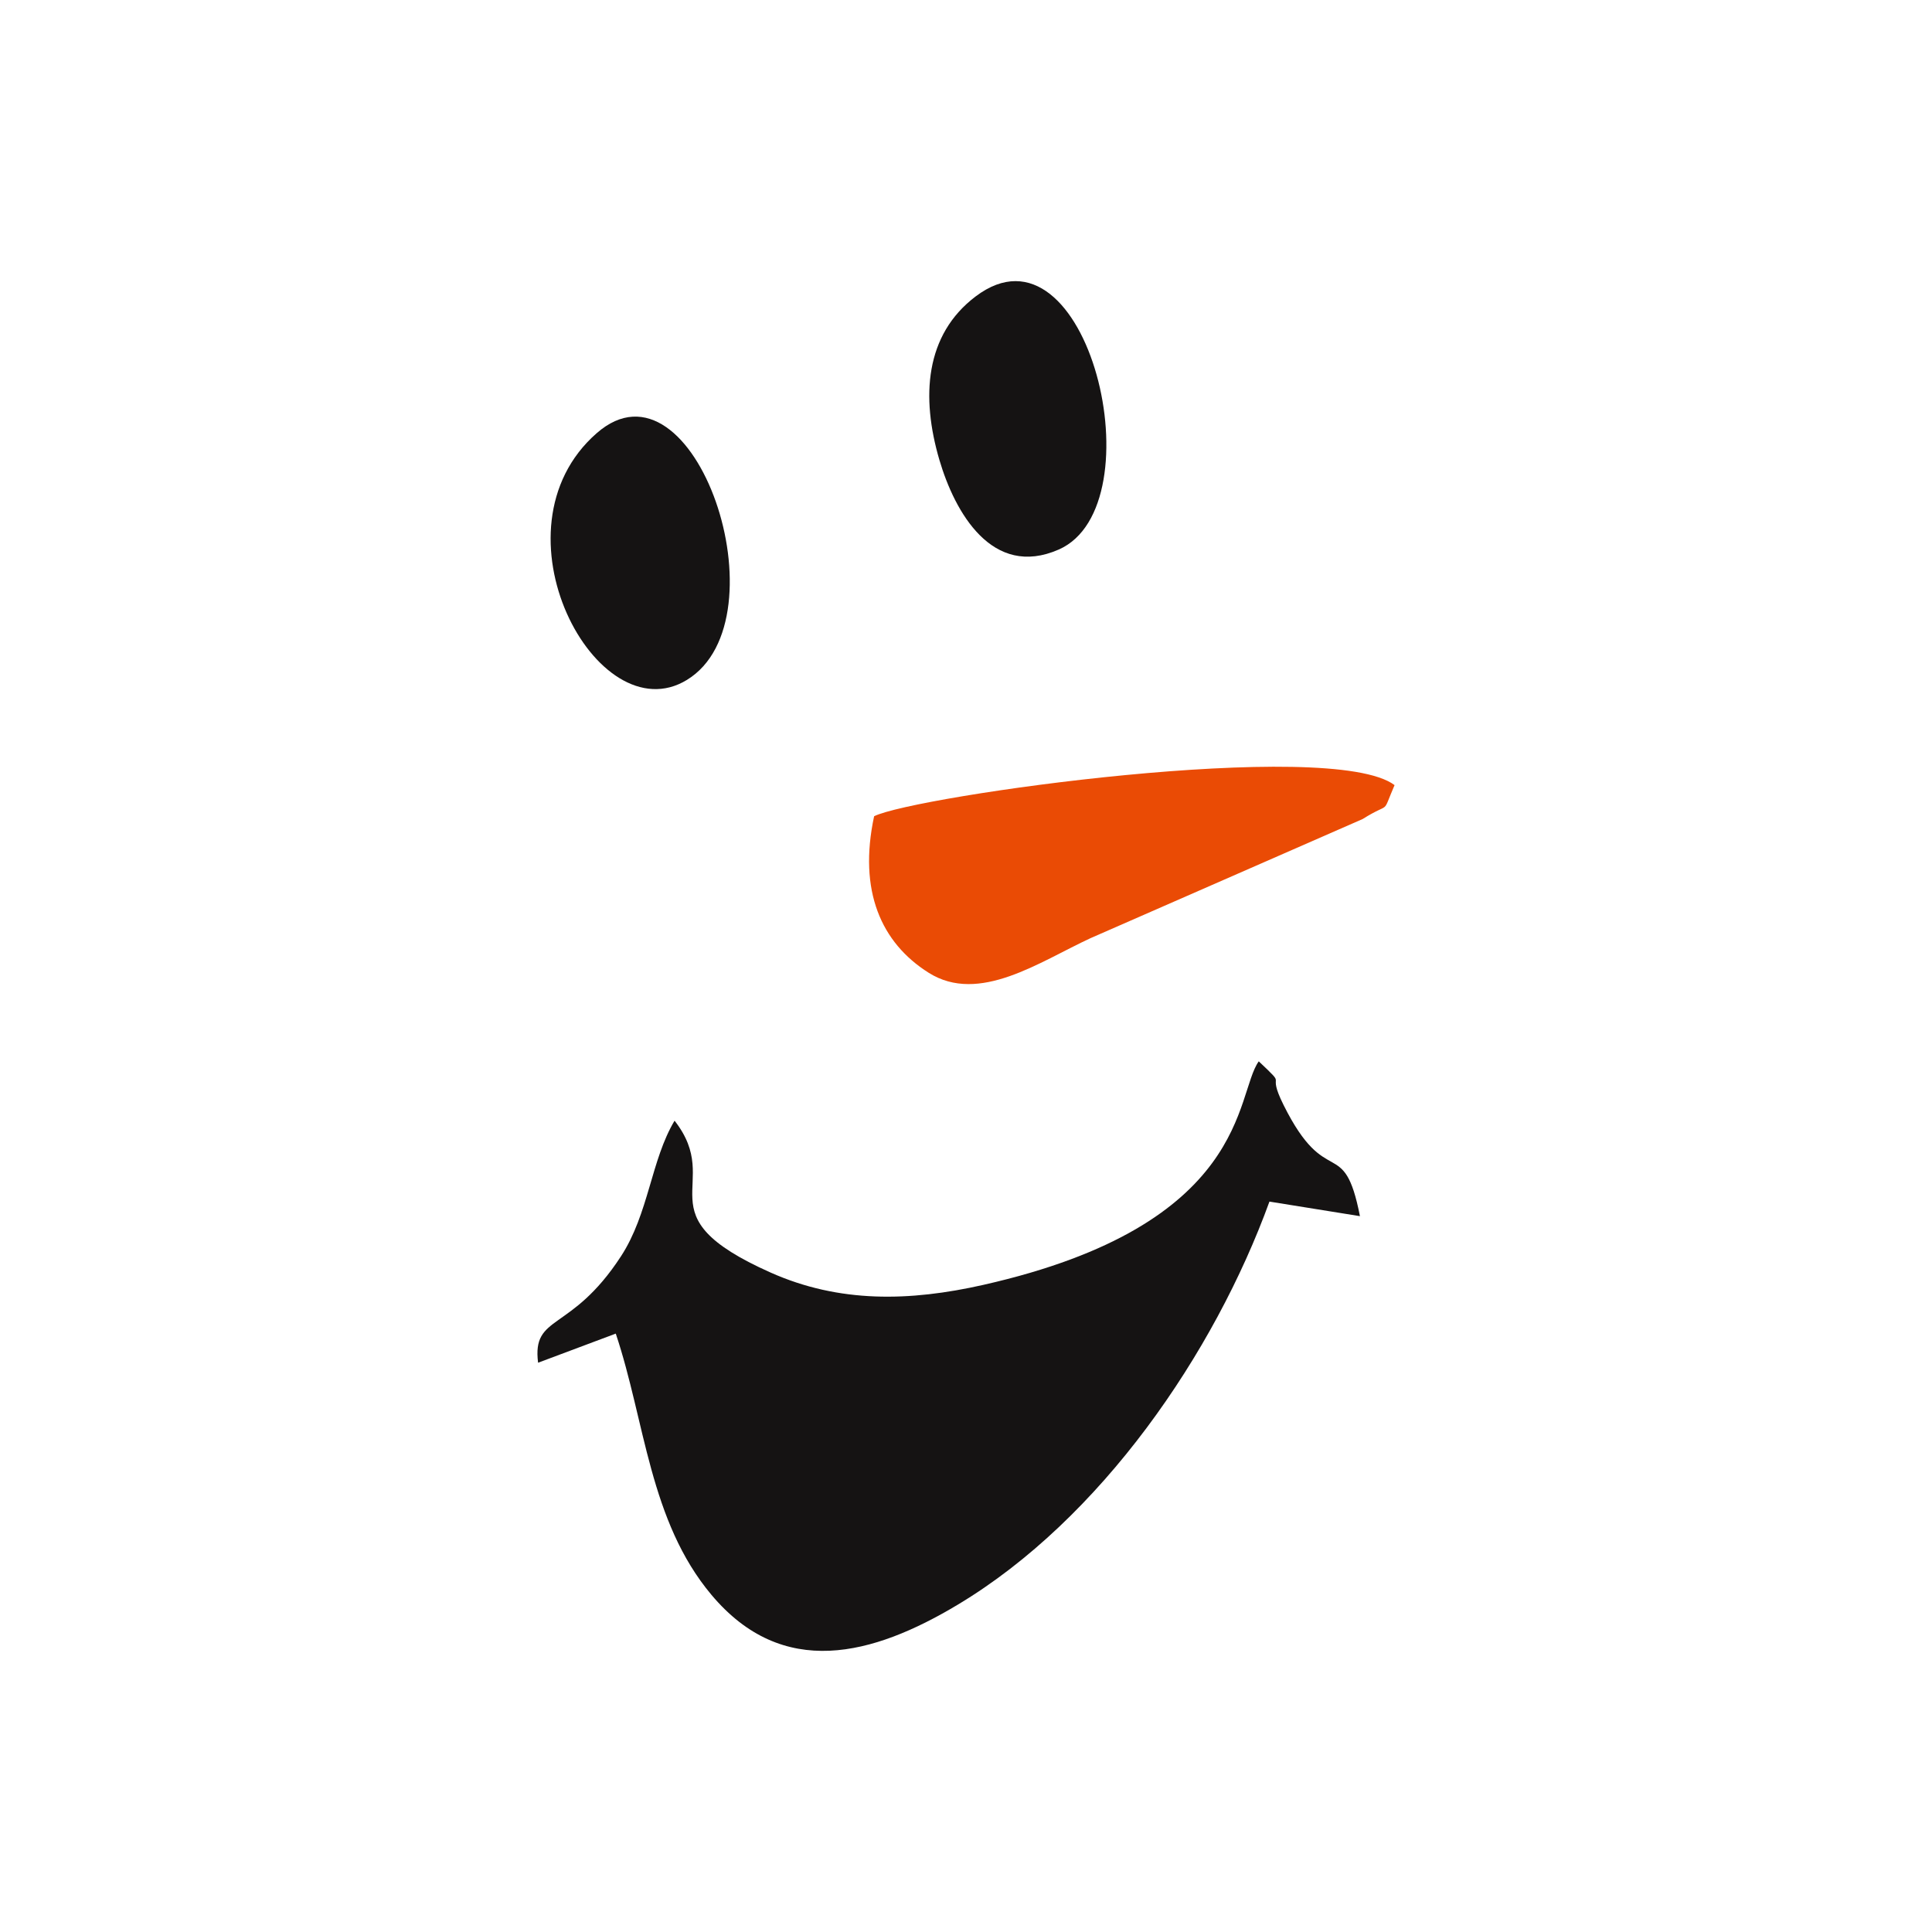
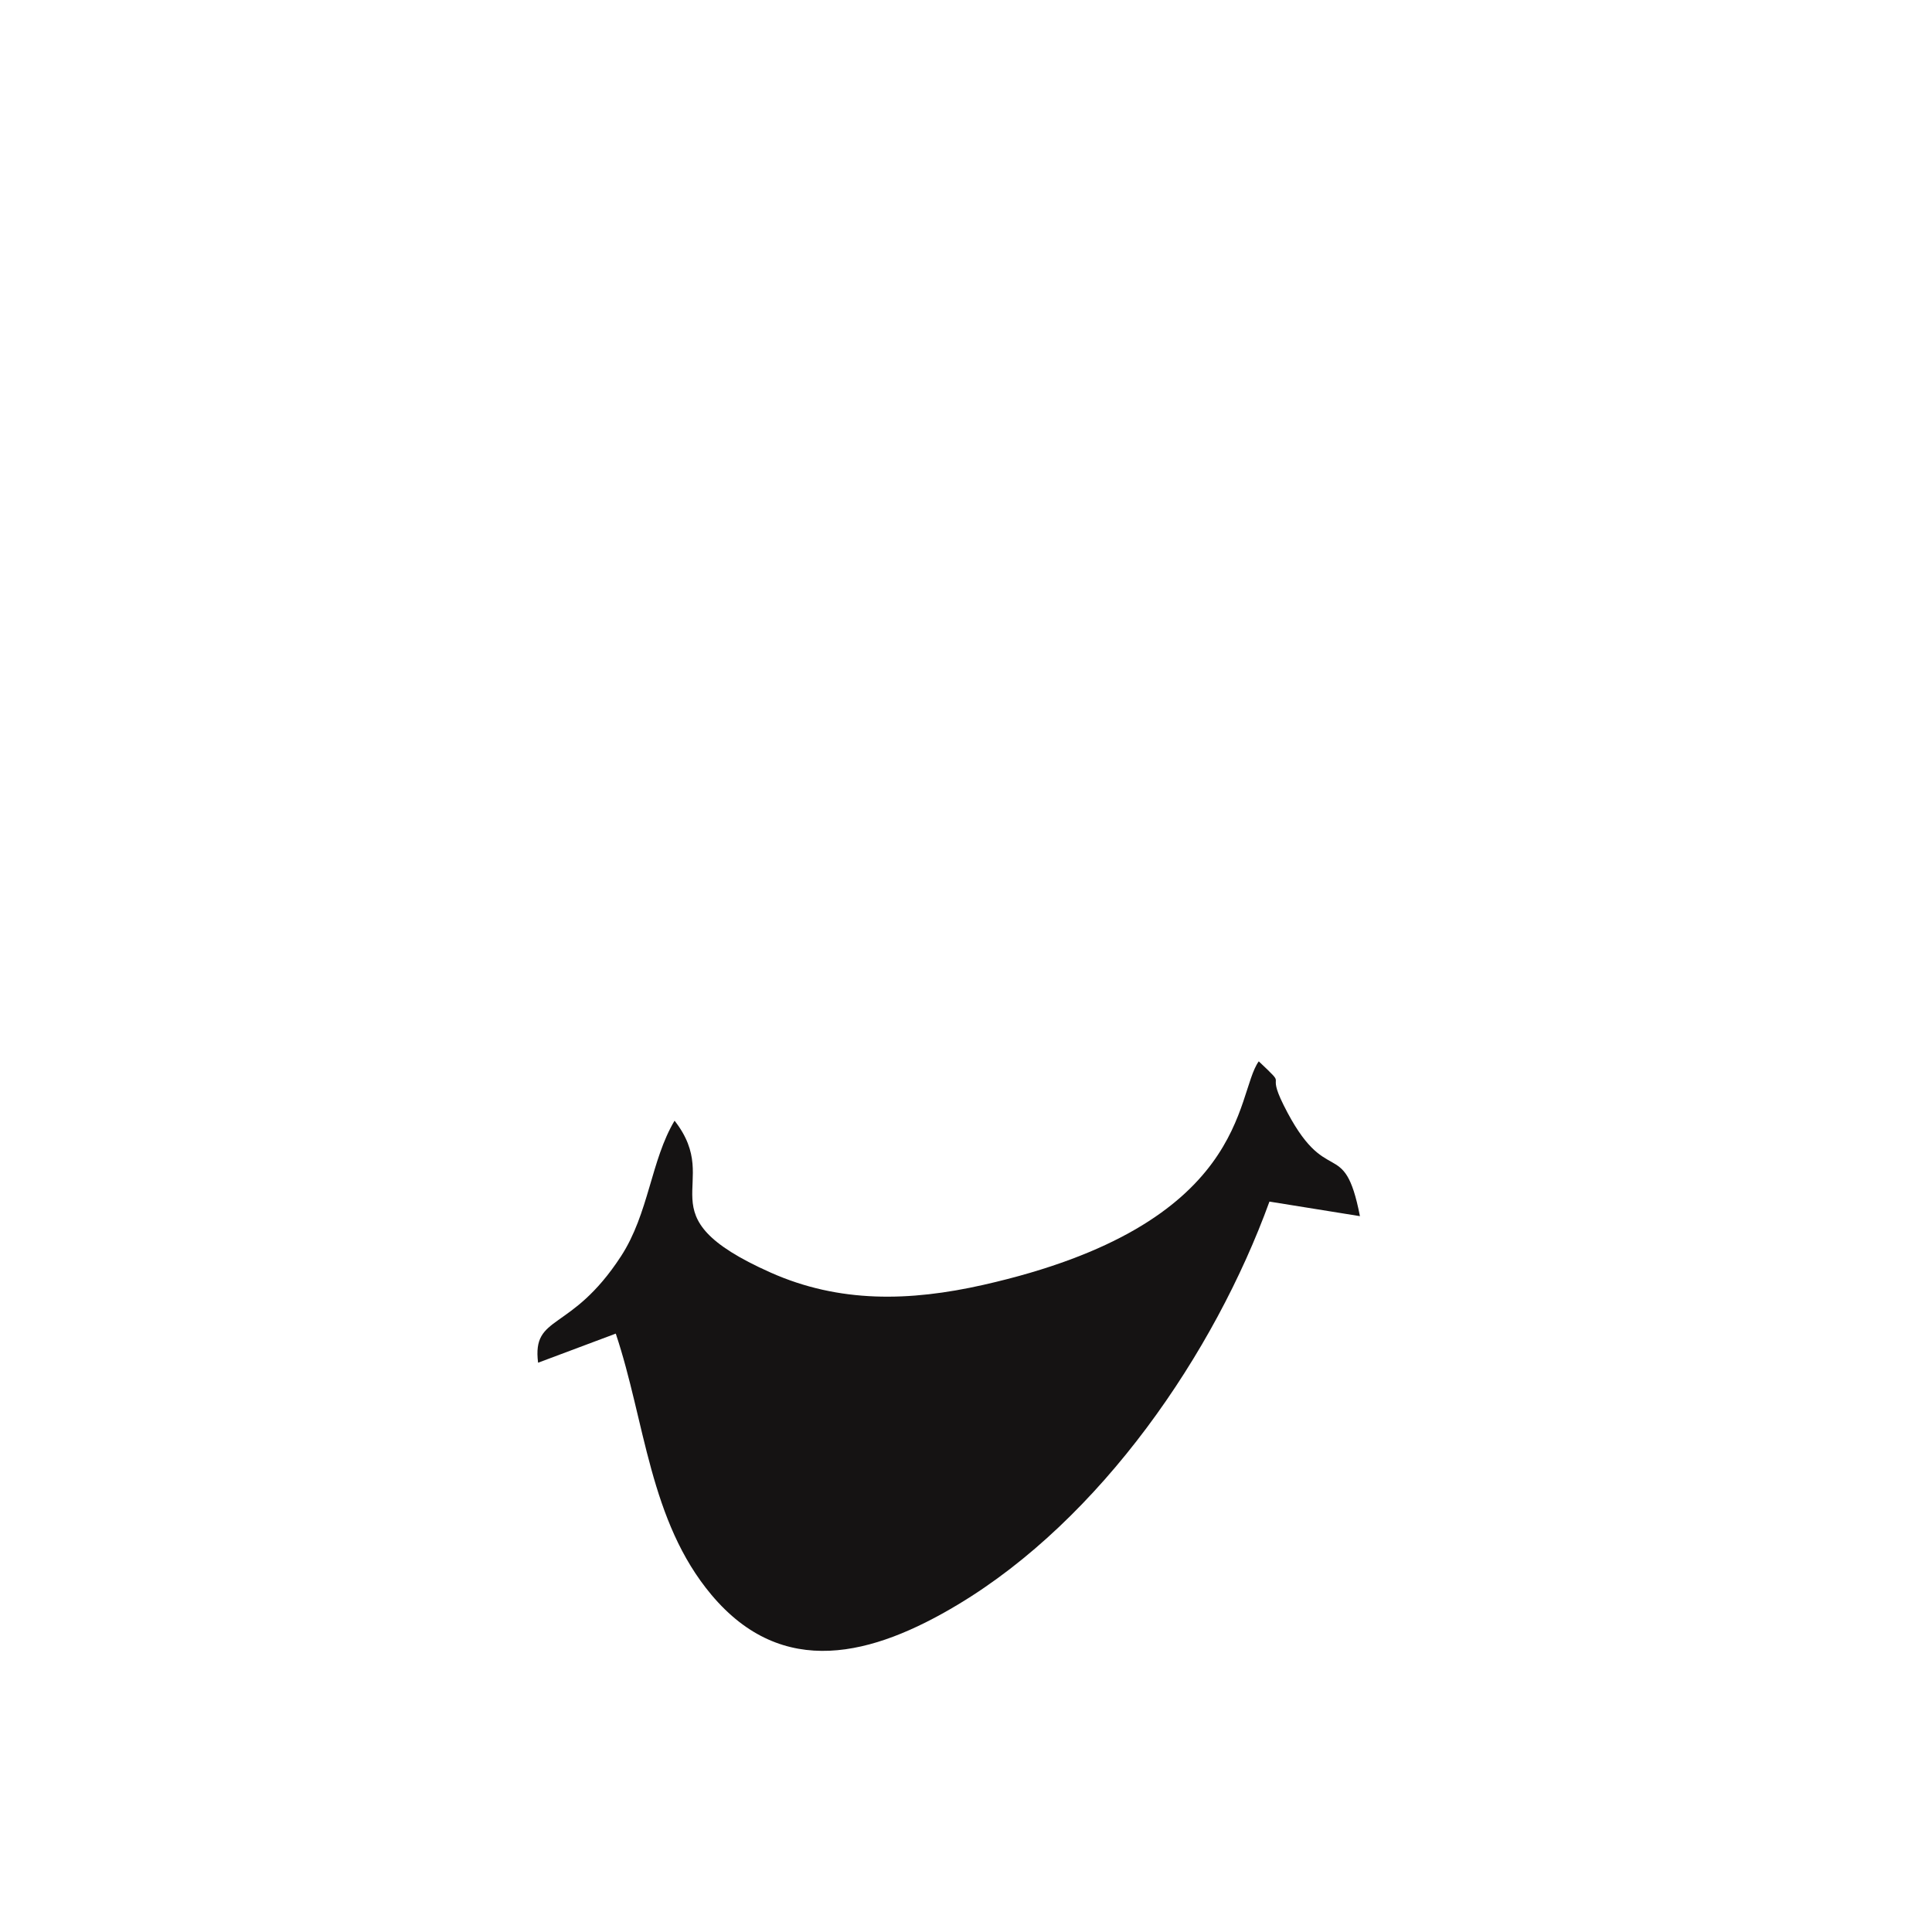
<svg xmlns="http://www.w3.org/2000/svg" xml:space="preserve" width="3.413in" height="3.413in" version="1.1" style="shape-rendering:geometricPrecision; text-rendering:geometricPrecision; image-rendering:optimizeQuality; fill-rule:evenodd; clip-rule:evenodd" viewBox="0 0 3413.33 3413.33">
  <defs>
    <style type="text/css">
   
    .fil2 {fill:none}
    .fil0 {fill:#151313}
    .fil1 {fill:#EA4B05}
   
  </style>
  </defs>
  <g id="Layer_x0020_1">
    <g id="_2316002152624">
      <path class="fil0" d="M1191.79 1979.96c-41.67,69.51 -45.5,164.05 -94.66,239.53 -88.67,136.16 -157.36,101.2 -146.48,188.08l137.25 -51.44c52,155.17 59.41,331 169.07,461.57 126.11,150.17 285.08,107.28 435.1,17.37 253.14,-151.73 453.21,-443.88 550.71,-712.17l159.87 25.72c-28.54,-146.01 -58.69,-43.19 -134.91,-196.34 -32.37,-65.01 10.57,-25.77 -43.84,-77.17 -42.37,58.99 -14.75,288.37 -486.7,394.94 -129.87,29.33 -254.06,32.37 -375.52,-21.69 -231.87,-103.15 -80.53,-154.1 -169.89,-268.39z" />
-       <path class="fil1" d="M1544.34 1442.06c-28.26,131.73 12.31,223.66 96.46,276.6 89.24,56.17 196.14,-19.73 285.93,-61.2l480.6 -210.4c52.07,-32.62 32.52,-4.38 56.5,-59.98 -112.93,-84.78 -847.91,19.16 -919.48,54.98z" />
-       <path class="fil0" d="M1723.82 523.6c-89.84,67.87 -96.88,177.86 -64.11,289.14 27.12,92.07 93.17,209.85 210.85,158.13 175.72,-77.22 51.42,-596.96 -146.73,-447.26z" />
-       <path class="fil0" d="M1054.21 765.29c-194.62,170.3 0.52,532.95 159.32,435.97 175.77,-107.35 13.61,-587.31 -159.32,-435.97z" />
    </g>
-     <rect class="fil2" x="-0" y="-0" width="3413.33" height="3413.33" />
  </g>
</svg>